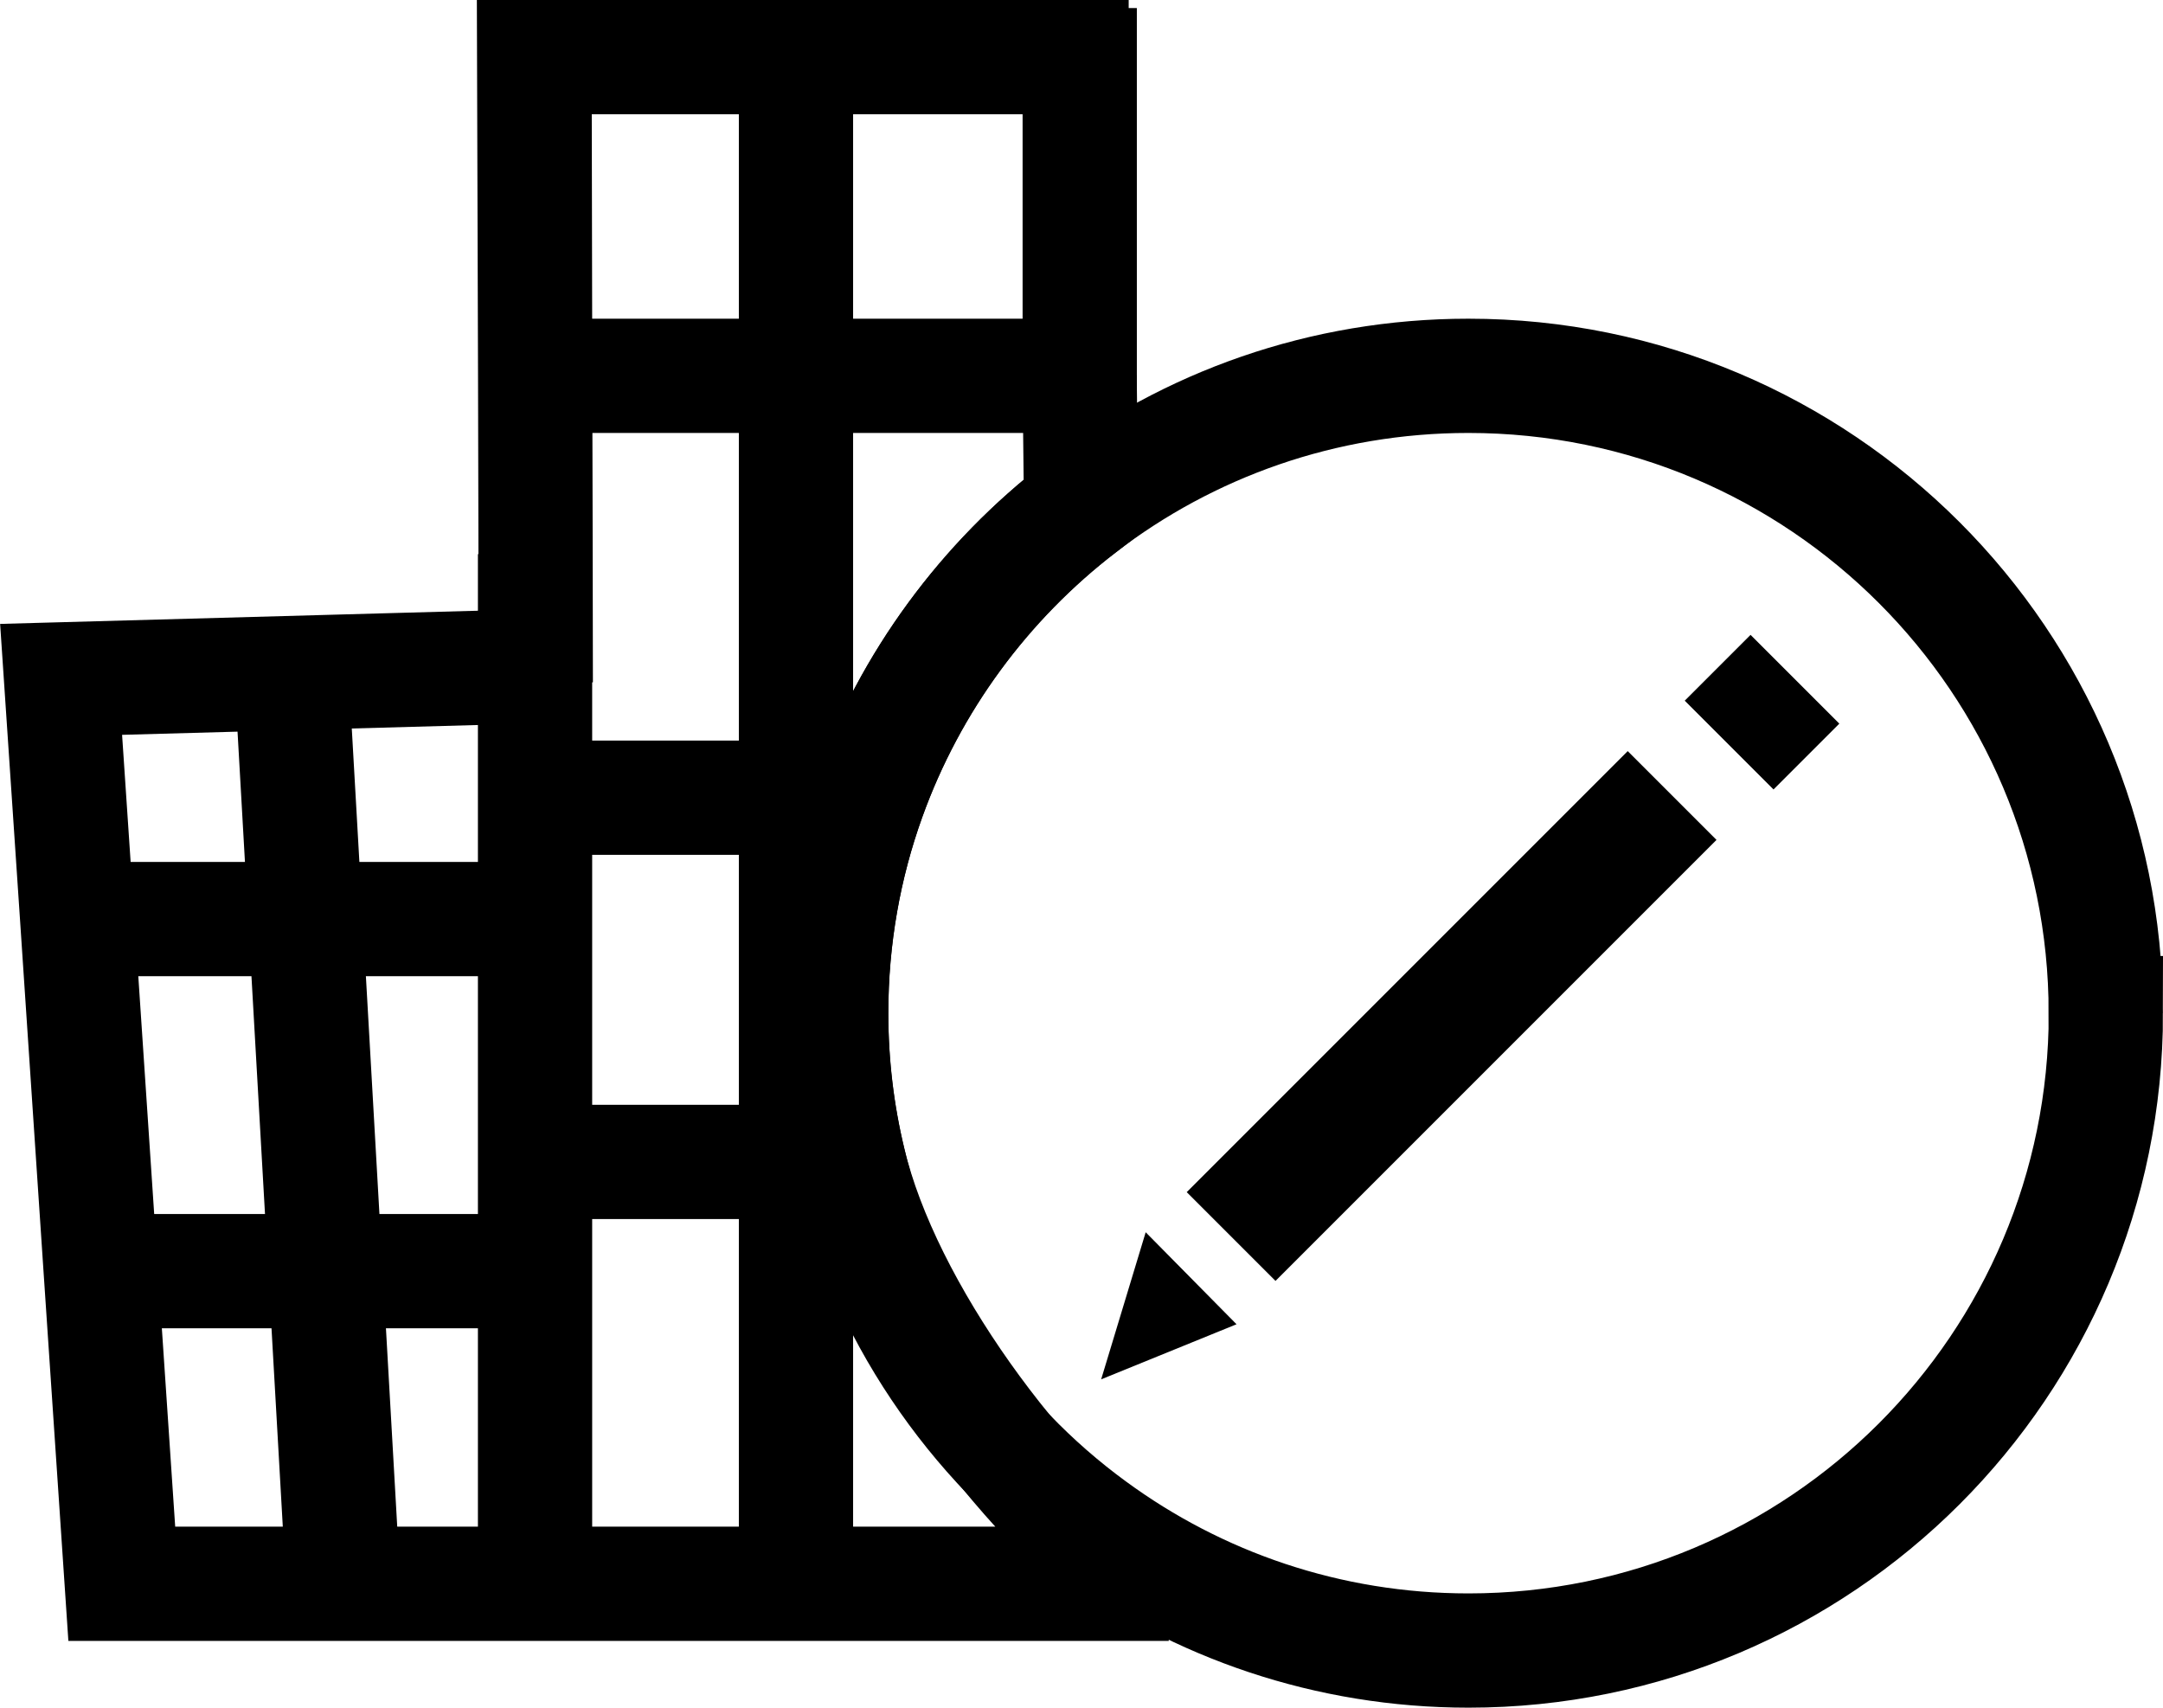
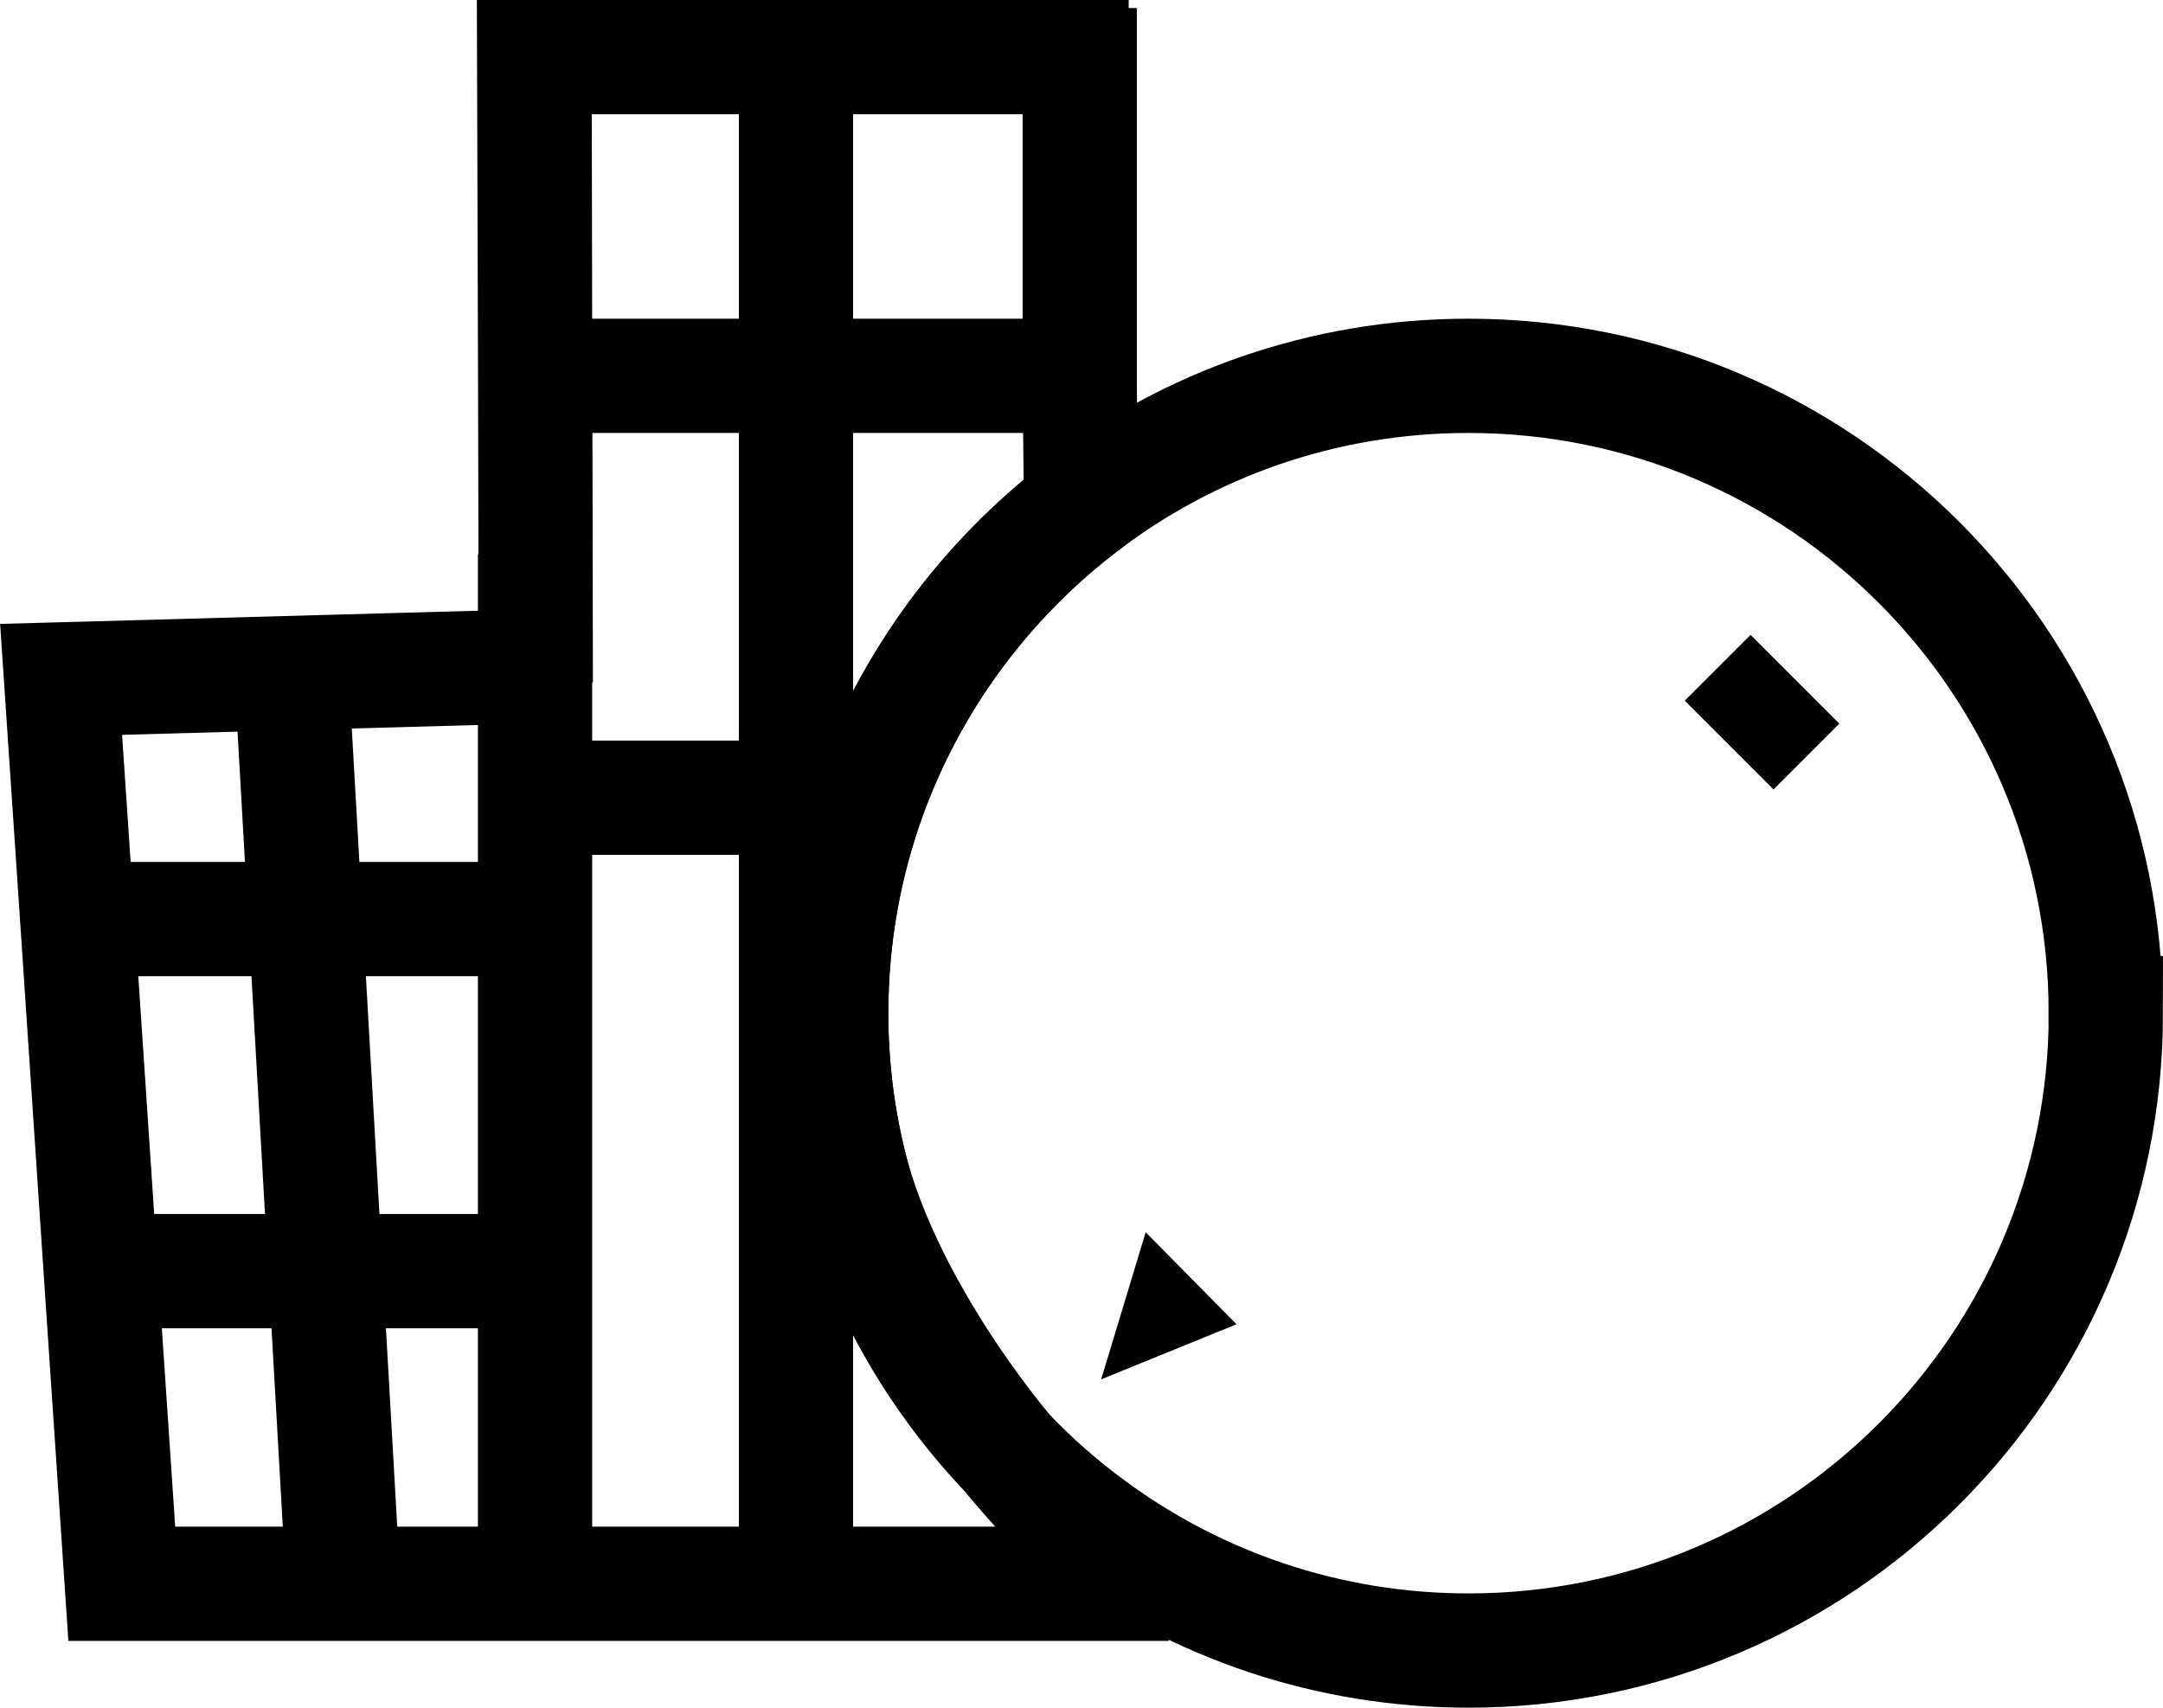
<svg xmlns="http://www.w3.org/2000/svg" id="Vrstva_6" data-name="Vrstva 6" viewBox="0 0 206.74 163.22">
  <defs>
    <style>
      .cls-1 {
        stroke-width: 10.92px;
      }

      .cls-1, .cls-2, .cls-3 {
        fill: none;
        stroke: #000;
        stroke-miterlimit: 10;
      }

      .cls-2 {
        stroke-width: 12px;
      }

      .cls-3 {
        stroke-width: 5px;
      }
    </style>
  </defs>
  <g>
    <path class="cls-1" d="M103.19,35.92l.14,12.54c-9.19,7.06-16.32,16.68-20.31,27.78-2.32,6.43-3.57,13.36-3.57,20.59,0,4.9.58,9.66,1.68,14.22,3.39,14.25,16.51,31.93,27.97,40.32h2.61s-100.07,0-100.07,0l-2.01-29.88-2.25-33.66-1.54-22.9,45.25-1.25" />
    <path class="cls-1" d="M107.88,5.46h-56.79c.01,1.07.03,13.4.06,30.46.02,8.81.05,18.87.06,29.3" />
    <line class="cls-1" x1="76.08" y1="7.65" x2="76.08" y2="151.37" />
    <line class="cls-1" x1="27.71" y1="61.81" x2="32.81" y2="151.37" />
    <line class="cls-1" x1="7.37" y1="87.84" x2="51.25" y2="87.84" />
    <line class="cls-1" x1="9.63" y1="121.49" x2="51.25" y2="121.49" />
    <polyline class="cls-1" points="51.14 35.92 103.2 35.92 103.2 .77" />
    <polyline class="cls-1" points="83.02 76.24 76.09 76.24 51.24 76.24" />
-     <polyline class="cls-1" points="81.12 111.05 76.09 111.05 51.29 111.05" />
  </g>
  <path class="cls-1" d="M201.28,96.83c0,33.65-27.27,60.92-60.92,60.92-13.45,0-25.88-4.36-35.96-11.75-11.47-8.38-19.89-20.7-23.28-34.95-1.1-4.56-1.68-9.32-1.68-14.22,0-7.23,1.26-14.16,3.57-20.59,3.99-11.1,11.11-20.72,20.31-27.78,10.26-7.87,23.09-12.54,37.03-12.54,33.65,0,60.92,27.27,60.92,60.91Z" />
  <line class="cls-1" x1="51.14" y1="152.81" x2="51.14" y2="52.96" />
  <g>
-     <line class="cls-2" x1="159.82" y1="76.03" x2="117.67" y2="118.18" />
    <line class="cls-2" x1="171.56" y1="64.92" x2="165.27" y2="71.21" />
    <polygon class="cls-3" points="110.68 122.52 109.16 127.54 113.78 125.66 110.68 122.52" />
  </g>
</svg>